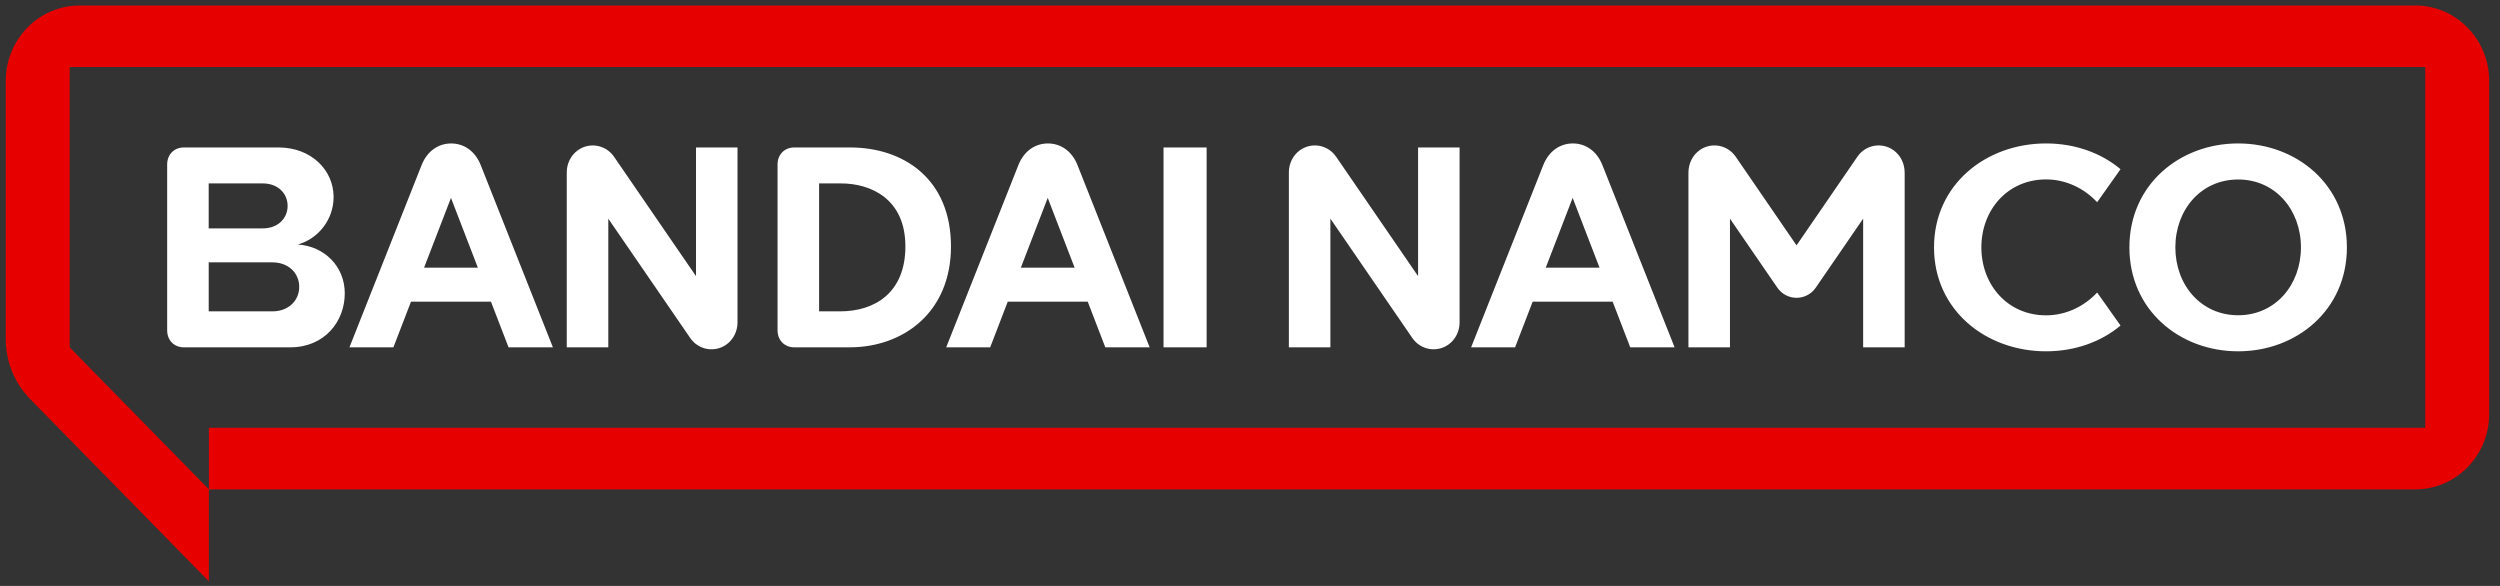
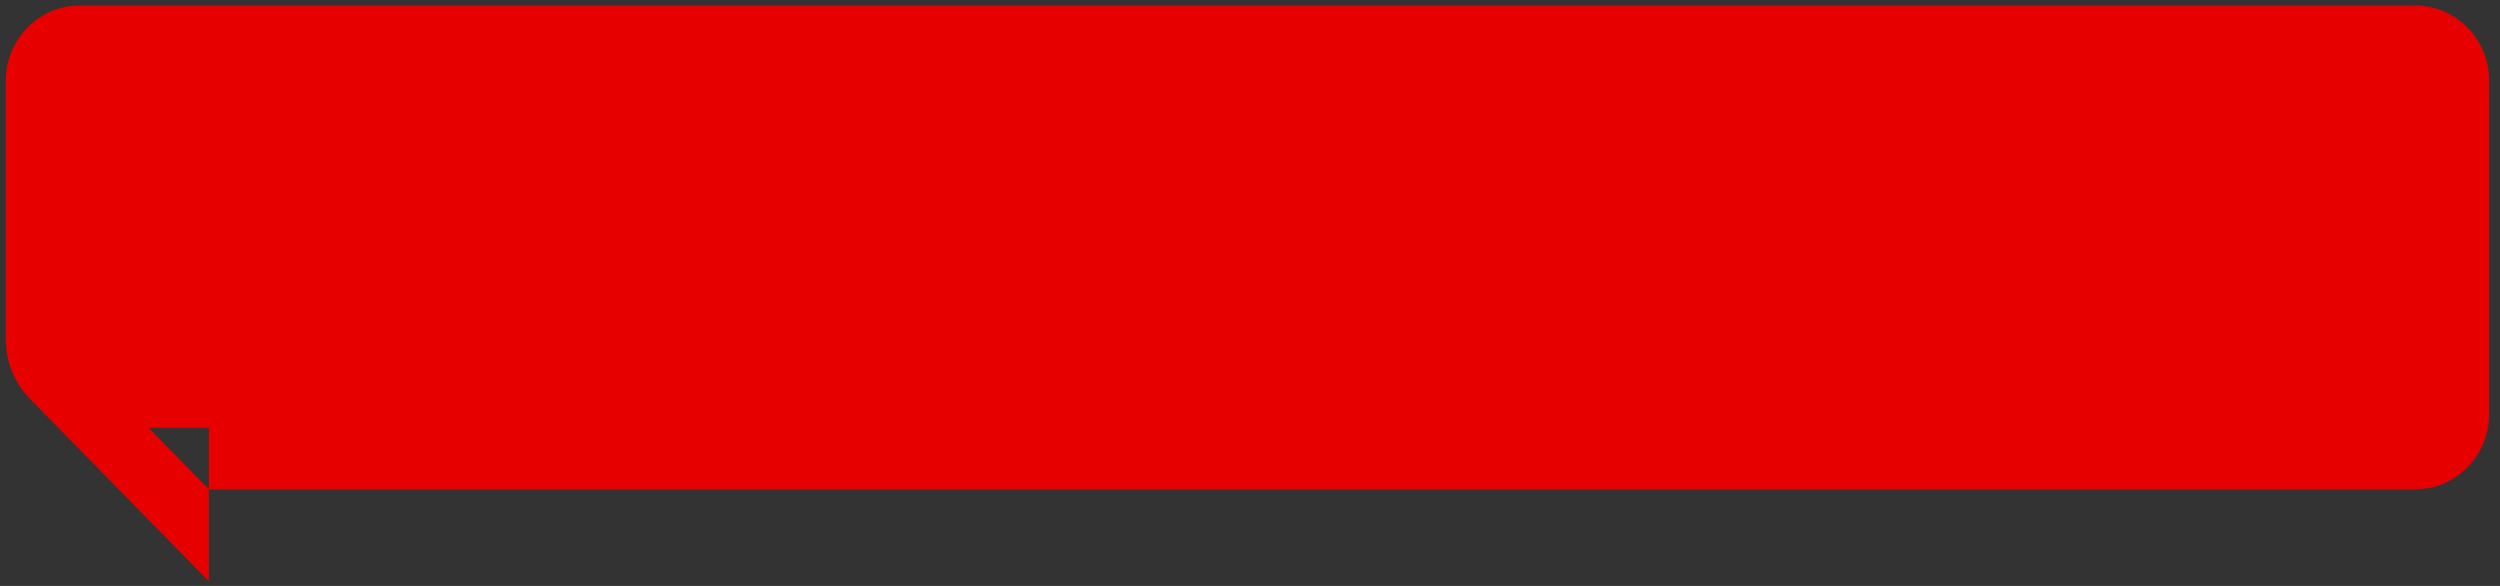
<svg xmlns="http://www.w3.org/2000/svg" width="128" height="30" viewBox="0 0 128 30" fill="none">
  <rect x="0" y="0" width="128" height="30" fill="#333333" stroke="none" />
  <g clip-path="url(#clip0_3776_18958)">
-     <path d="M123.66 0.282H4.081C1.99 0.282 0.295 2.011 0.295 4.144V17.361C0.295 18.511 0.743 19.614 1.54 20.428L10.694 29.765V25.056H123.66C125.751 25.056 127.446 23.326 127.446 21.193V4.143C127.446 2.011 125.751 0.281 123.66 0.281V0.282ZM124.173 21.905H10.695V25.055L3.568 17.785V3.431H124.173V21.905V21.905Z" fill="#E60000" />
-     <path d="M97.519 8.835V17.782H95.393V11.195C95.393 11.195 93.576 13.842 92.97 14.724C92.491 15.422 91.477 15.422 90.997 14.724C90.391 13.842 88.574 11.195 88.574 11.195V17.782H86.448V8.835C86.448 8.382 86.656 7.946 87.021 7.688C87.623 7.263 88.449 7.412 88.869 8.025C89.647 9.159 91.983 12.562 91.983 12.562C91.983 12.562 94.319 9.159 95.097 8.025C95.517 7.412 96.343 7.262 96.945 7.688C97.31 7.946 97.518 8.382 97.518 8.835H97.519ZM72.606 14.138C72.606 14.138 69.459 9.554 68.41 8.025C67.989 7.411 67.159 7.262 66.557 7.692C66.202 7.946 65.99 8.373 65.99 8.816C65.99 11.06 65.99 17.782 65.99 17.782H68.116V11.195C68.116 11.195 71.262 15.777 72.311 17.305C72.732 17.919 73.562 18.069 74.164 17.639C74.519 17.385 74.731 16.957 74.731 16.515V7.549H72.606V14.139V14.138ZM104.758 9.186C105.789 9.186 106.721 9.653 107.374 10.354L108.571 8.662C107.564 7.819 106.221 7.344 104.759 7.344C101.676 7.344 99.022 9.453 99.022 12.666C99.022 15.878 101.676 17.987 104.759 17.987C106.221 17.987 107.564 17.512 108.571 16.669L107.374 14.977C106.721 15.678 105.789 16.145 104.758 16.145C102.793 16.145 101.446 14.587 101.446 12.666C101.446 10.744 102.793 9.186 104.758 9.186ZM120.161 12.666C120.161 15.877 117.585 17.987 114.593 17.987C111.601 17.987 109.025 15.878 109.025 12.666C109.025 9.453 111.601 7.344 114.593 7.344C117.585 7.344 120.161 9.453 120.161 12.666ZM117.808 12.666C117.808 10.744 116.5 9.19 114.593 9.19C112.686 9.19 111.378 10.744 111.378 12.666C111.378 14.587 112.686 16.141 114.593 16.141C116.5 16.141 117.808 14.587 117.808 12.666ZM82.044 8.455C82.968 10.787 85.739 17.783 85.739 17.783H83.468L82.567 15.445H78.473L77.572 17.783H75.321C75.321 17.783 78.092 10.787 79.015 8.455C79.309 7.715 79.894 7.344 80.53 7.344C81.166 7.344 81.751 7.715 82.044 8.455V8.455ZM81.897 13.706L80.52 10.131L79.142 13.706H81.896H81.897ZM17.652 15.02C17.652 16.461 16.617 17.783 14.864 17.783H9.411C8.914 17.783 8.559 17.419 8.559 16.913C8.559 14.79 8.559 10.543 8.559 8.419C8.559 7.912 8.915 7.55 9.411 7.55H14.265C15.929 7.55 17.08 8.703 17.08 10.088C17.08 11.234 16.306 12.221 15.25 12.519C16.612 12.608 17.652 13.639 17.652 15.02V15.02ZM10.685 11.693H13.457C14.233 11.693 14.726 11.178 14.726 10.542C14.726 9.907 14.233 9.391 13.457 9.391H10.685V11.694V11.693ZM15.32 14.687C15.32 13.994 14.781 13.433 13.95 13.433H10.686V15.941H13.95C14.781 15.941 15.32 15.38 15.32 14.687ZM35.636 14.139C35.636 14.139 32.488 9.554 31.439 8.026C31.018 7.412 30.188 7.263 29.586 7.693C29.231 7.946 29.018 8.374 29.018 8.817C29.018 11.061 29.018 17.783 29.018 17.783H31.145V11.196C31.145 11.196 34.291 15.778 35.34 17.306C35.761 17.92 36.591 18.069 37.193 17.639C37.548 17.386 37.76 16.958 37.76 16.515V7.549H35.636V14.139V14.139ZM59.573 17.783H61.78V7.549H59.573V17.783V17.783ZM48.69 12.615C48.69 15.987 46.258 17.783 43.498 17.783H40.664C40.167 17.783 39.811 17.419 39.811 16.913V8.419C39.811 7.912 40.167 7.55 40.664 7.55H43.523C46.283 7.55 48.69 9.176 48.69 12.616V12.615ZM46.356 12.615C46.356 10.17 44.571 9.391 43.065 9.391H41.938V15.941H43.015C44.788 15.941 46.356 14.992 46.356 12.615ZM24.614 8.456C25.538 10.788 28.309 17.784 28.309 17.784H26.038L25.137 15.446H21.043L20.142 17.784H17.891C17.891 17.784 20.661 10.788 21.585 8.456C21.879 7.715 22.463 7.345 23.1 7.345C23.736 7.345 24.321 7.715 24.614 8.456V8.456ZM24.467 13.706L23.09 10.132L21.712 13.706H24.466H24.467ZM55.169 8.456C56.093 10.788 58.863 17.784 58.863 17.784H56.592L55.692 15.446H51.597L50.697 17.784H48.445C48.445 17.784 51.216 10.788 52.14 8.456C52.433 7.715 53.018 7.345 53.654 7.345C54.291 7.345 54.876 7.715 55.169 8.456V8.456ZM55.021 13.706L53.644 10.132L52.267 13.706H55.021H55.021Z" fill="white" />
+     <path d="M123.66 0.282H4.081C1.99 0.282 0.295 2.011 0.295 4.144V17.361C0.295 18.511 0.743 19.614 1.54 20.428L10.694 29.765V25.056H123.66C125.751 25.056 127.446 23.326 127.446 21.193V4.143C127.446 2.011 125.751 0.281 123.66 0.281V0.282ZM124.173 21.905H10.695V25.055L3.568 17.785V3.431V21.905V21.905Z" fill="#E60000" />
  </g>
  <defs>
    <clipPath id="clip0_3776_18958">
      <rect width="127.742" height="30" fill="white" />
    </clipPath>
  </defs>
</svg>